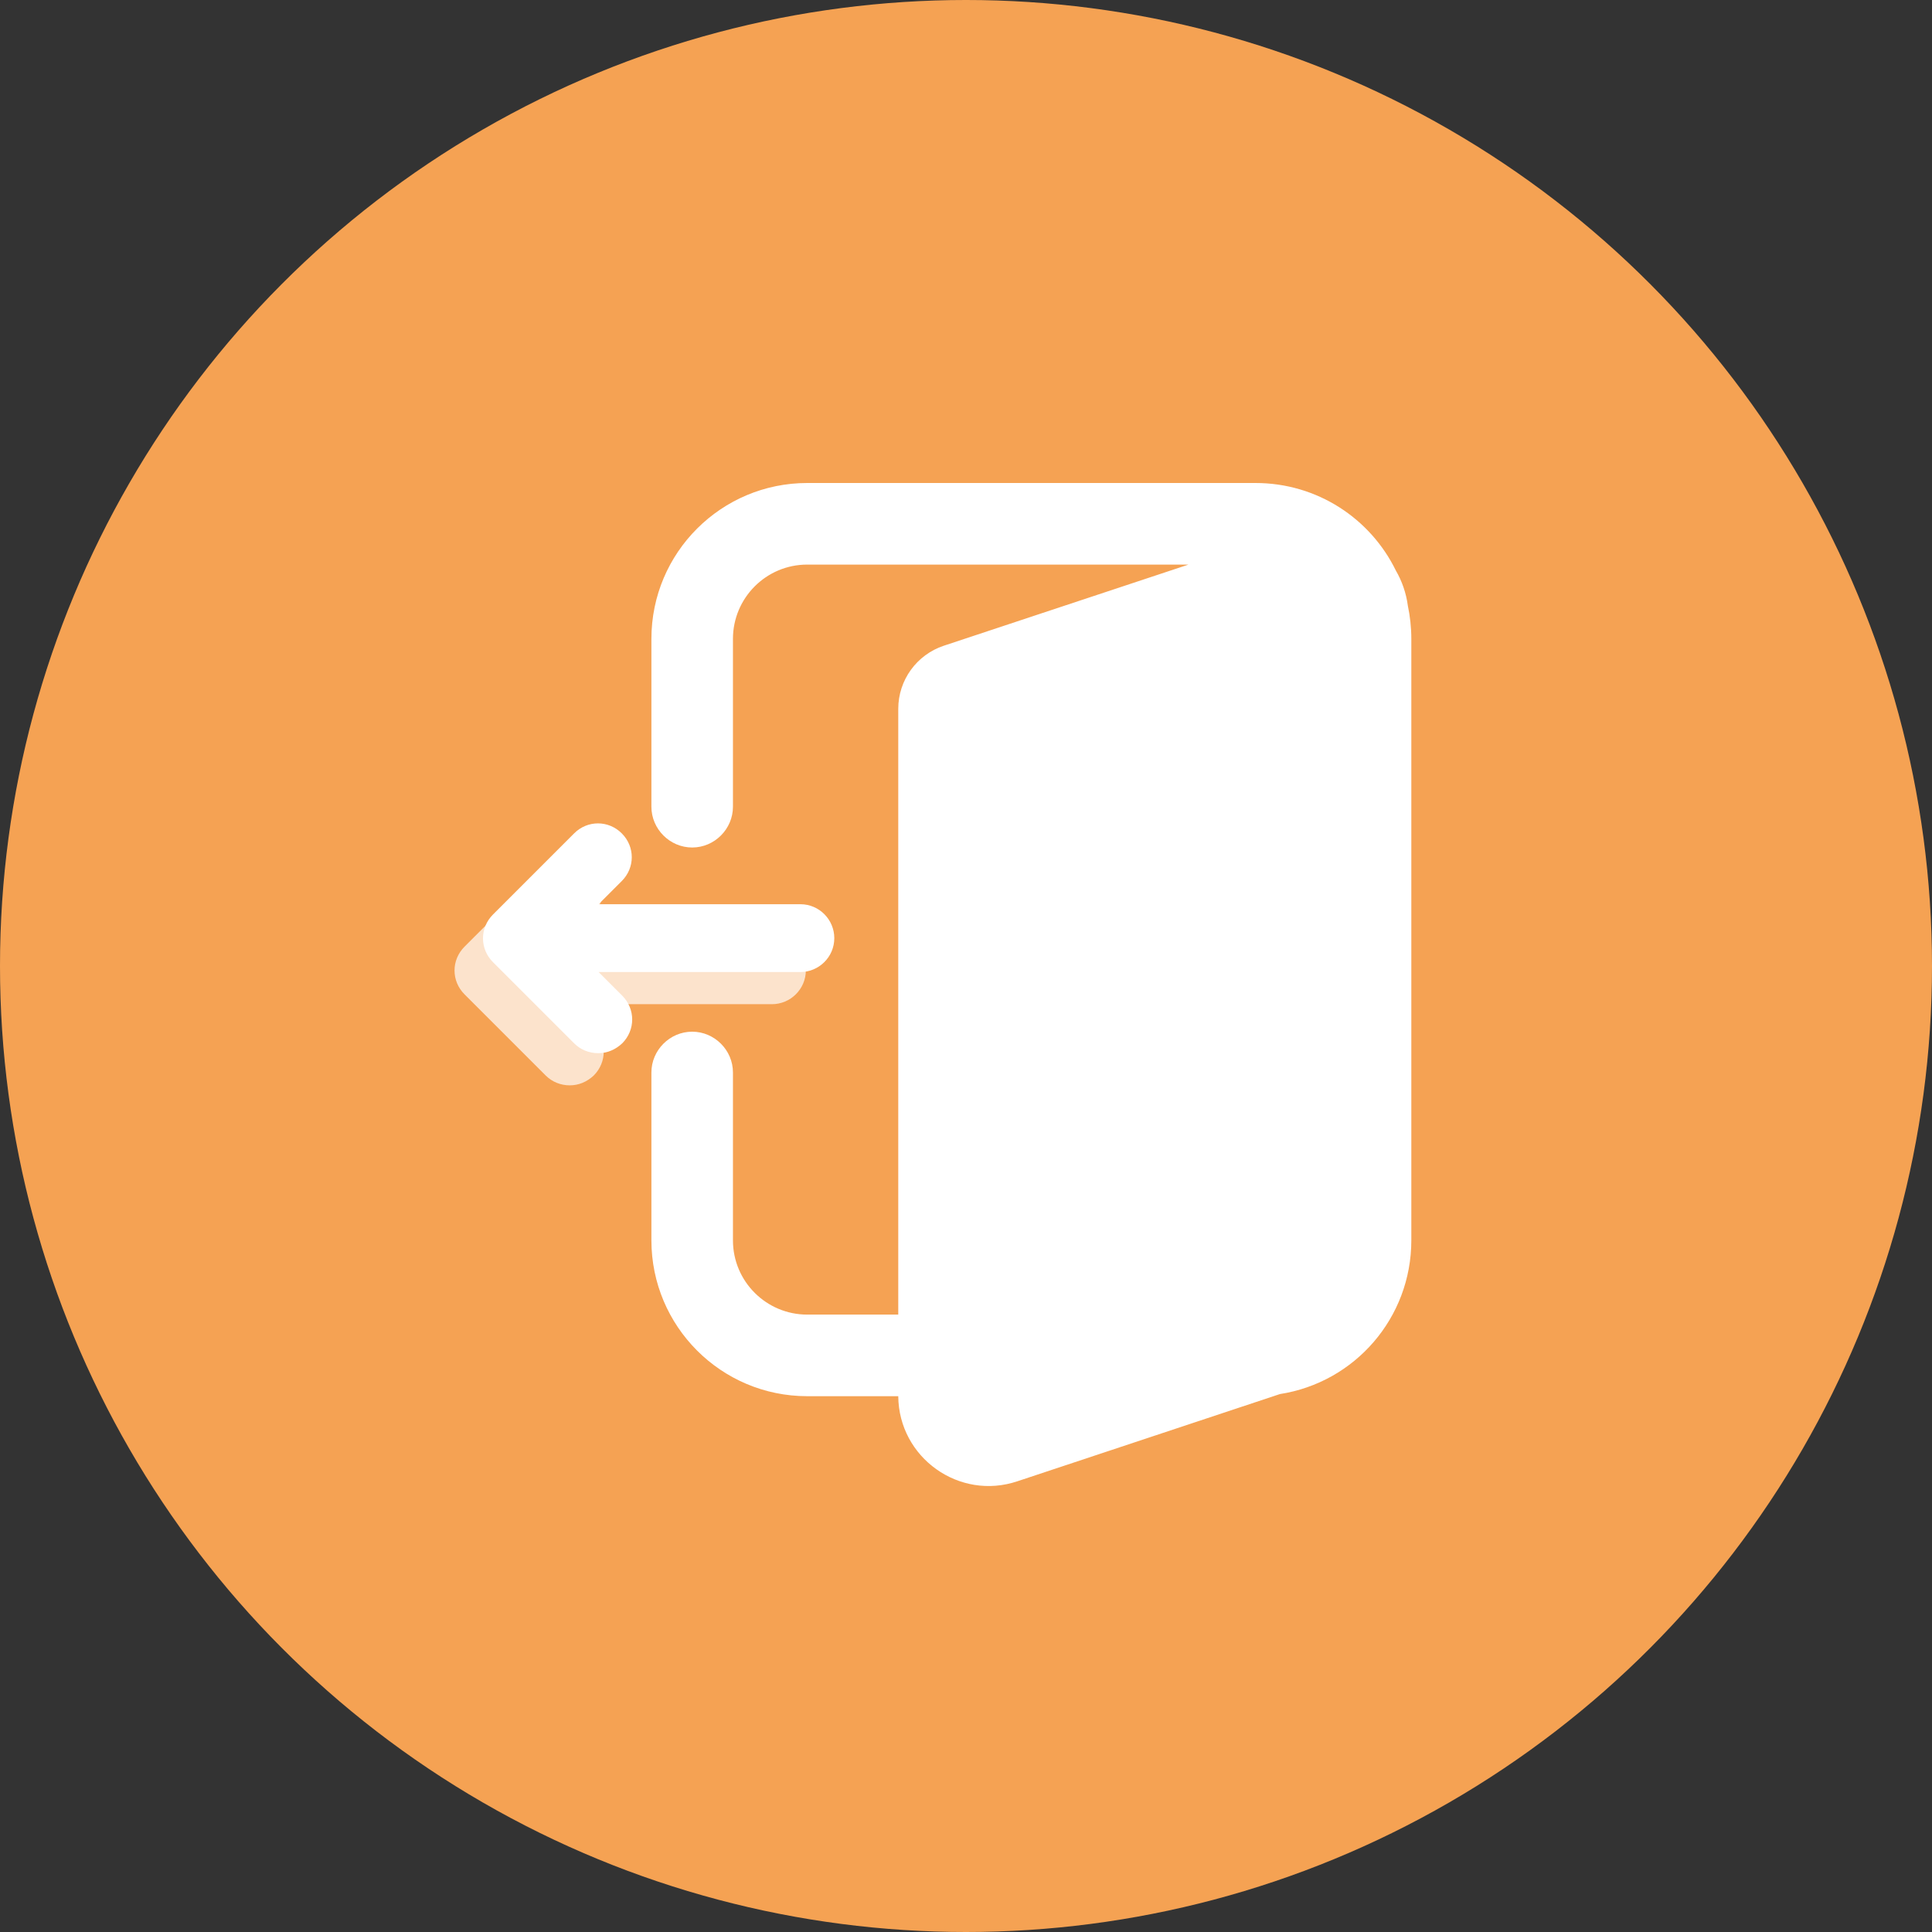
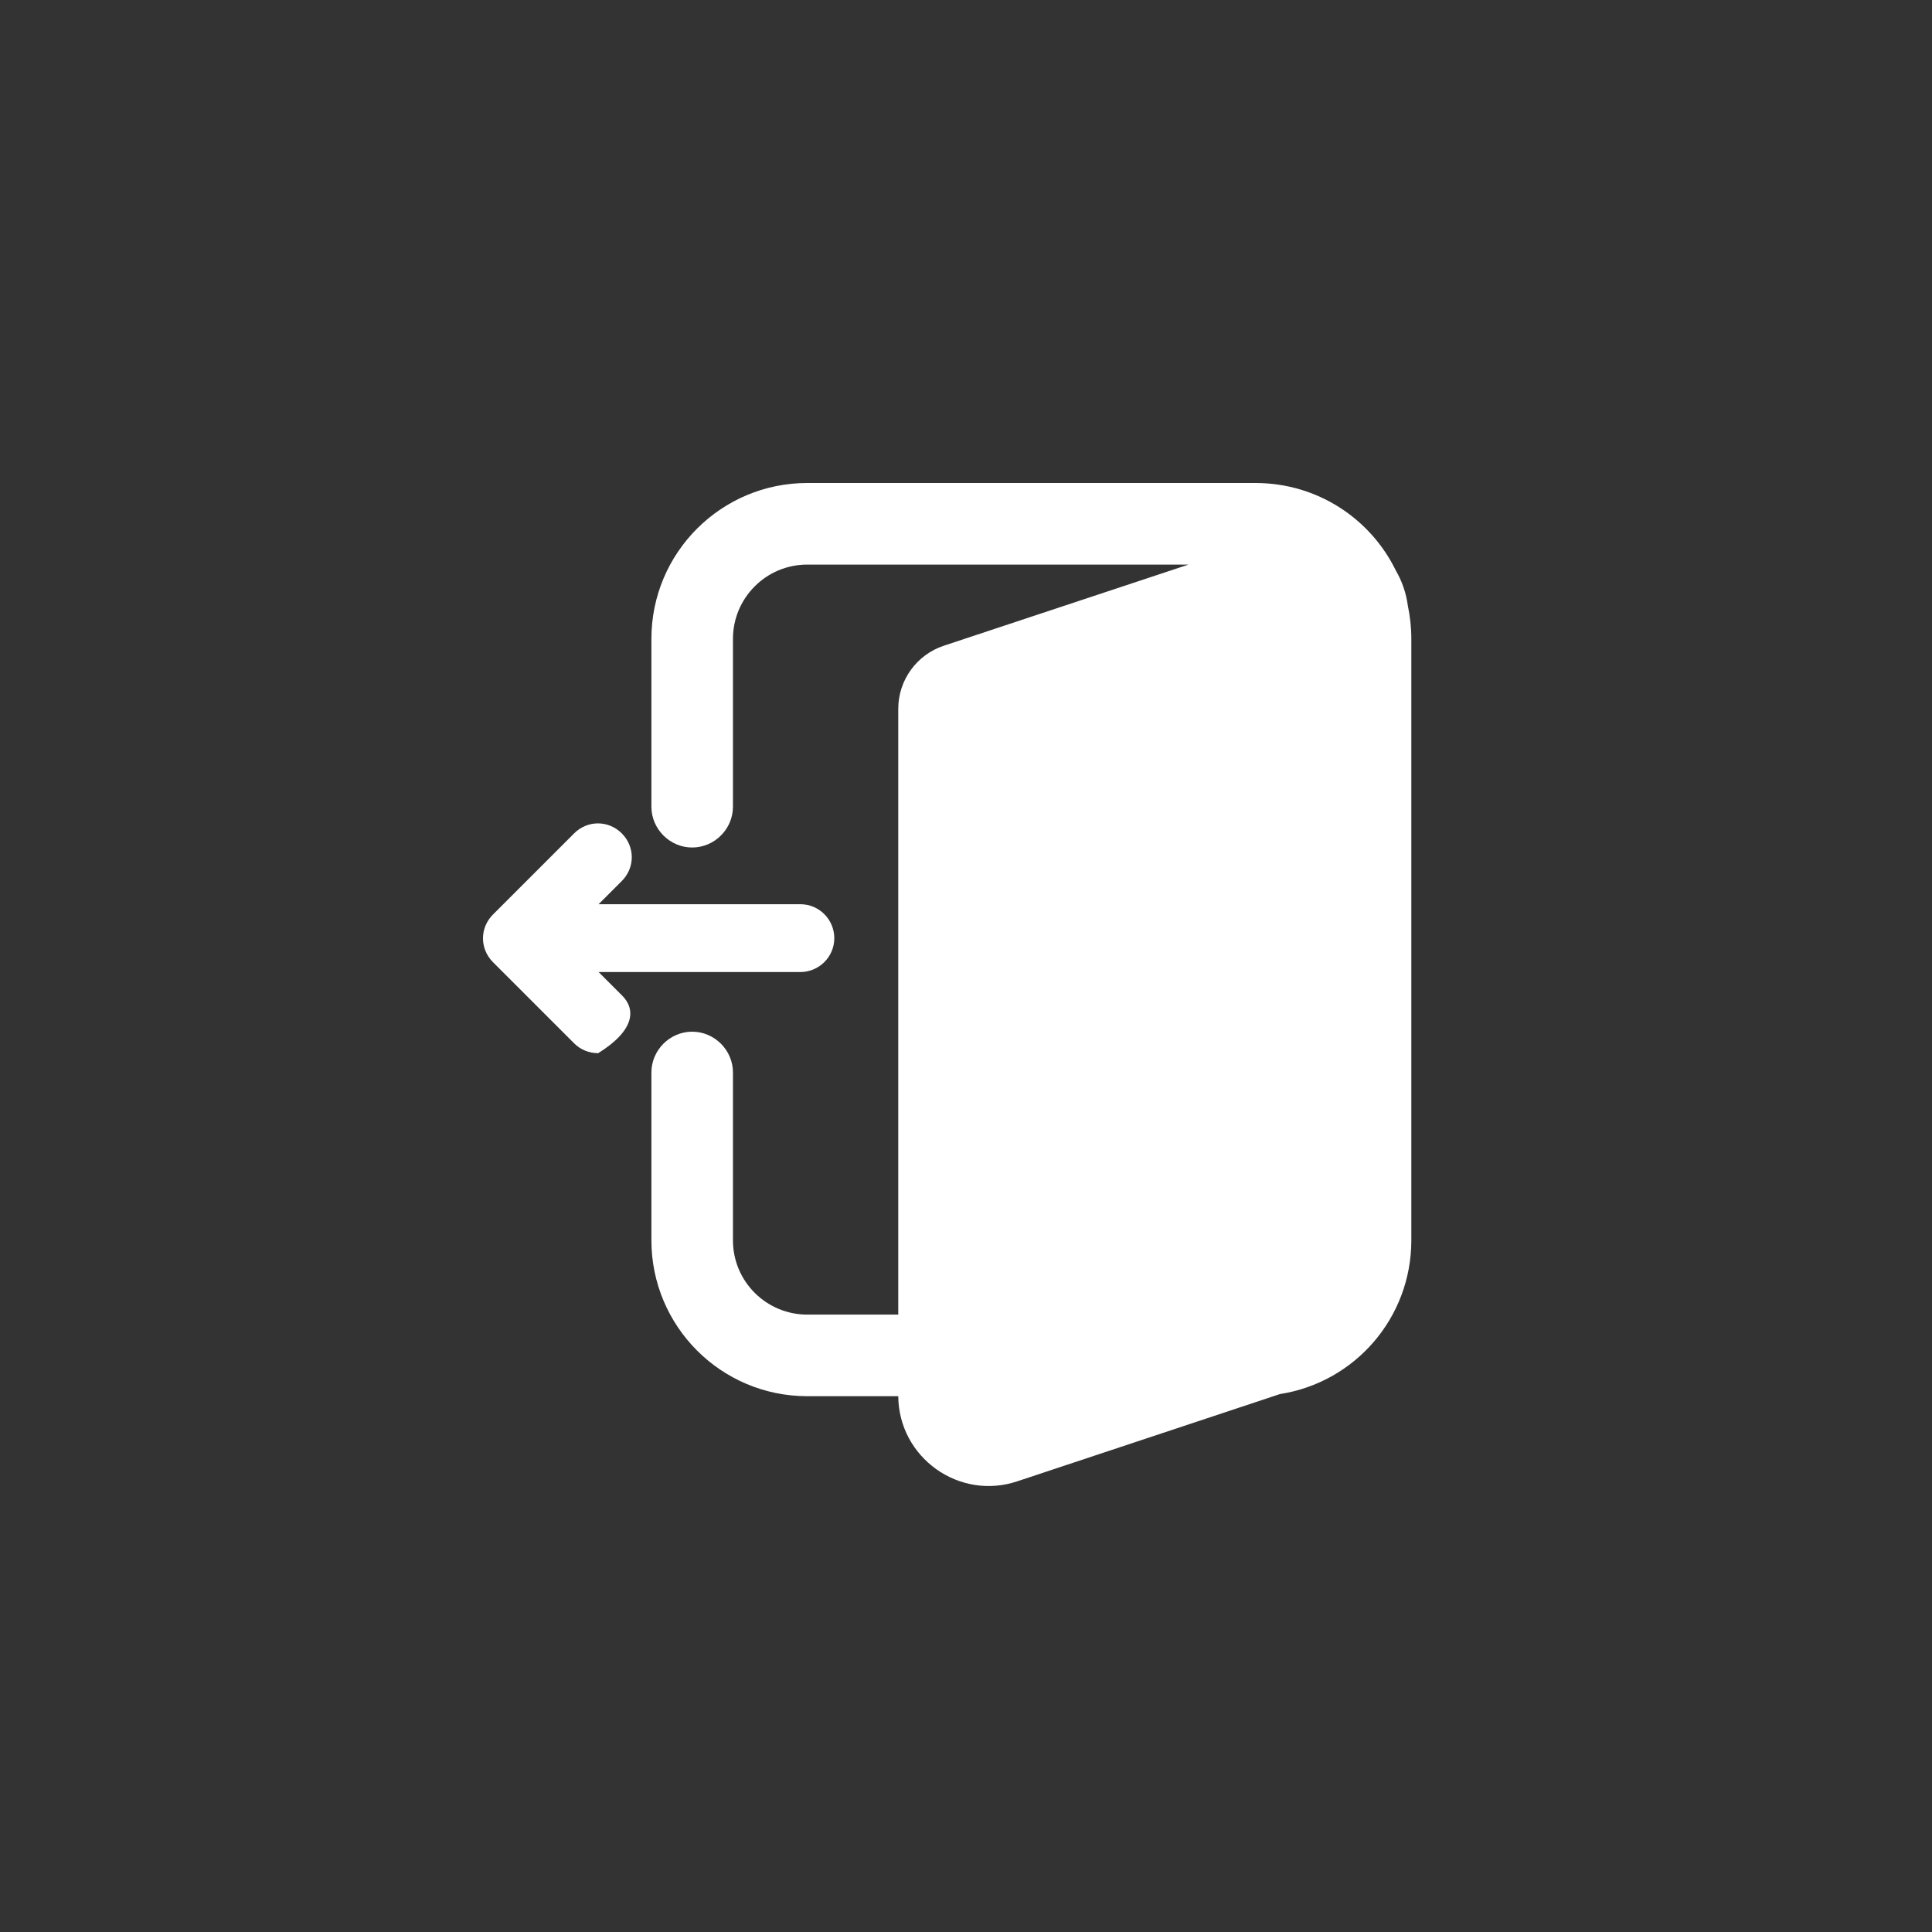
<svg xmlns="http://www.w3.org/2000/svg" width="48" height="48" viewBox="0 0 48 48" fill="none">
  <rect x="0" y="0" width="48" height="48" fill="#333333" stroke="none" />
  <g id="Group 48097070">
-     <circle id="Ellipse 56" cx="24" cy="24" r="24" fill="#F5A253" />
-     <path id="Vector" opacity="0.7" d="M14.165 24.949H19.178C19.637 24.949 20.021 24.576 20.021 24.107C20.021 23.648 19.648 23.264 19.178 23.264H14.165L14.741 22.688C15.072 22.357 15.072 21.834 14.741 21.504C14.41 21.173 13.888 21.173 13.557 21.504L11.541 23.52C11.21 23.851 11.21 24.373 11.541 24.704L13.557 26.72C13.717 26.88 13.93 26.965 14.154 26.965C14.378 26.965 14.581 26.88 14.752 26.72C15.082 26.389 15.082 25.866 14.752 25.536L14.165 24.949Z" fill="white" />
    <g id="Group 48096847">
-       <path id="Vector_2" d="M14.872 24.15H19.885C20.344 24.15 20.728 23.777 20.728 23.308C20.728 22.849 20.355 22.465 19.885 22.465H14.872L15.448 21.889C15.779 21.558 15.779 21.036 15.448 20.705C15.117 20.374 14.595 20.374 14.264 20.705L12.248 22.721C11.917 23.052 11.917 23.574 12.248 23.905L14.264 25.921C14.424 26.081 14.637 26.166 14.861 26.166C15.085 26.166 15.288 26.081 15.459 25.921C15.789 25.59 15.789 25.068 15.459 24.737L14.872 24.15Z" fill="white" />
+       <path id="Vector_2" d="M14.872 24.15H19.885C20.344 24.15 20.728 23.777 20.728 23.308C20.728 22.849 20.355 22.465 19.885 22.465H14.872L15.448 21.889C15.779 21.558 15.779 21.036 15.448 20.705C15.117 20.374 14.595 20.374 14.264 20.705L12.248 22.721C11.917 23.052 11.917 23.574 12.248 23.905L14.264 25.921C14.424 26.081 14.637 26.166 14.861 26.166C15.789 25.59 15.789 25.068 15.459 24.737L14.872 24.15Z" fill="white" />
      <path id="Vector_3" d="M34.978 15.051C34.936 14.731 34.829 14.432 34.68 14.176C34.05 12.885 32.728 12 31.192 12H20.056C17.922 12 16.184 13.728 16.184 15.872V20.043C16.184 20.597 16.642 21.056 17.197 21.056C17.752 21.056 18.21 20.597 18.21 20.043V15.872C18.21 14.859 19.032 14.027 20.056 14.027H29.528L23.448 16.043C22.776 16.267 22.317 16.896 22.317 17.611V32.661H20.056C19.042 32.661 18.21 31.84 18.21 30.816V26.645C18.21 26.091 17.752 25.632 17.197 25.632C16.642 25.632 16.184 26.091 16.184 26.645V30.816C16.184 32.949 17.912 34.688 20.056 34.688H22.317C22.328 36.213 23.832 37.291 25.282 36.8L31.8 34.635C33.656 34.347 35.064 32.747 35.064 30.816V15.872C35.064 15.584 35.032 15.307 34.978 15.051Z" fill="white" />
    </g>
  </g>
</svg>